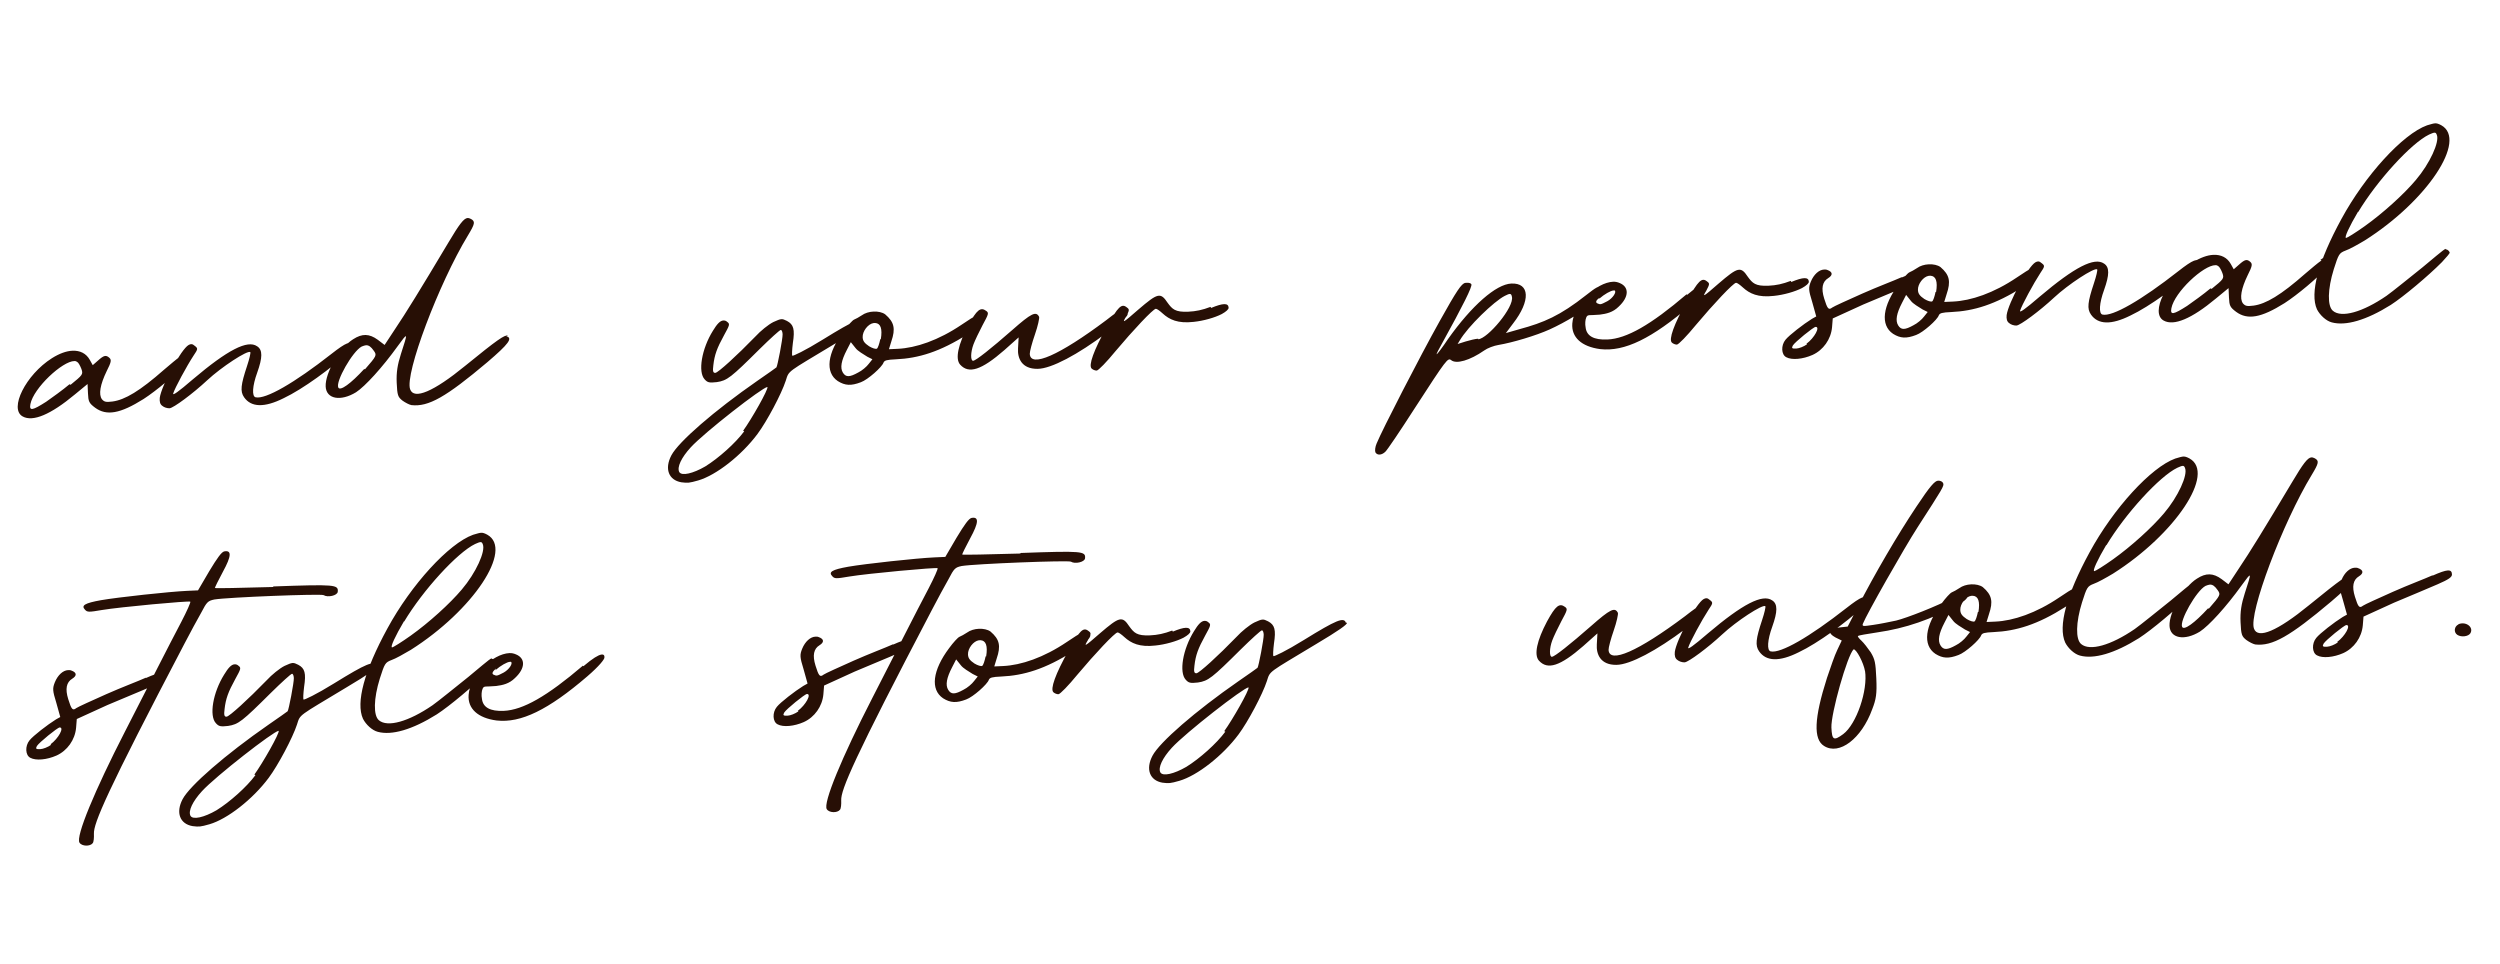
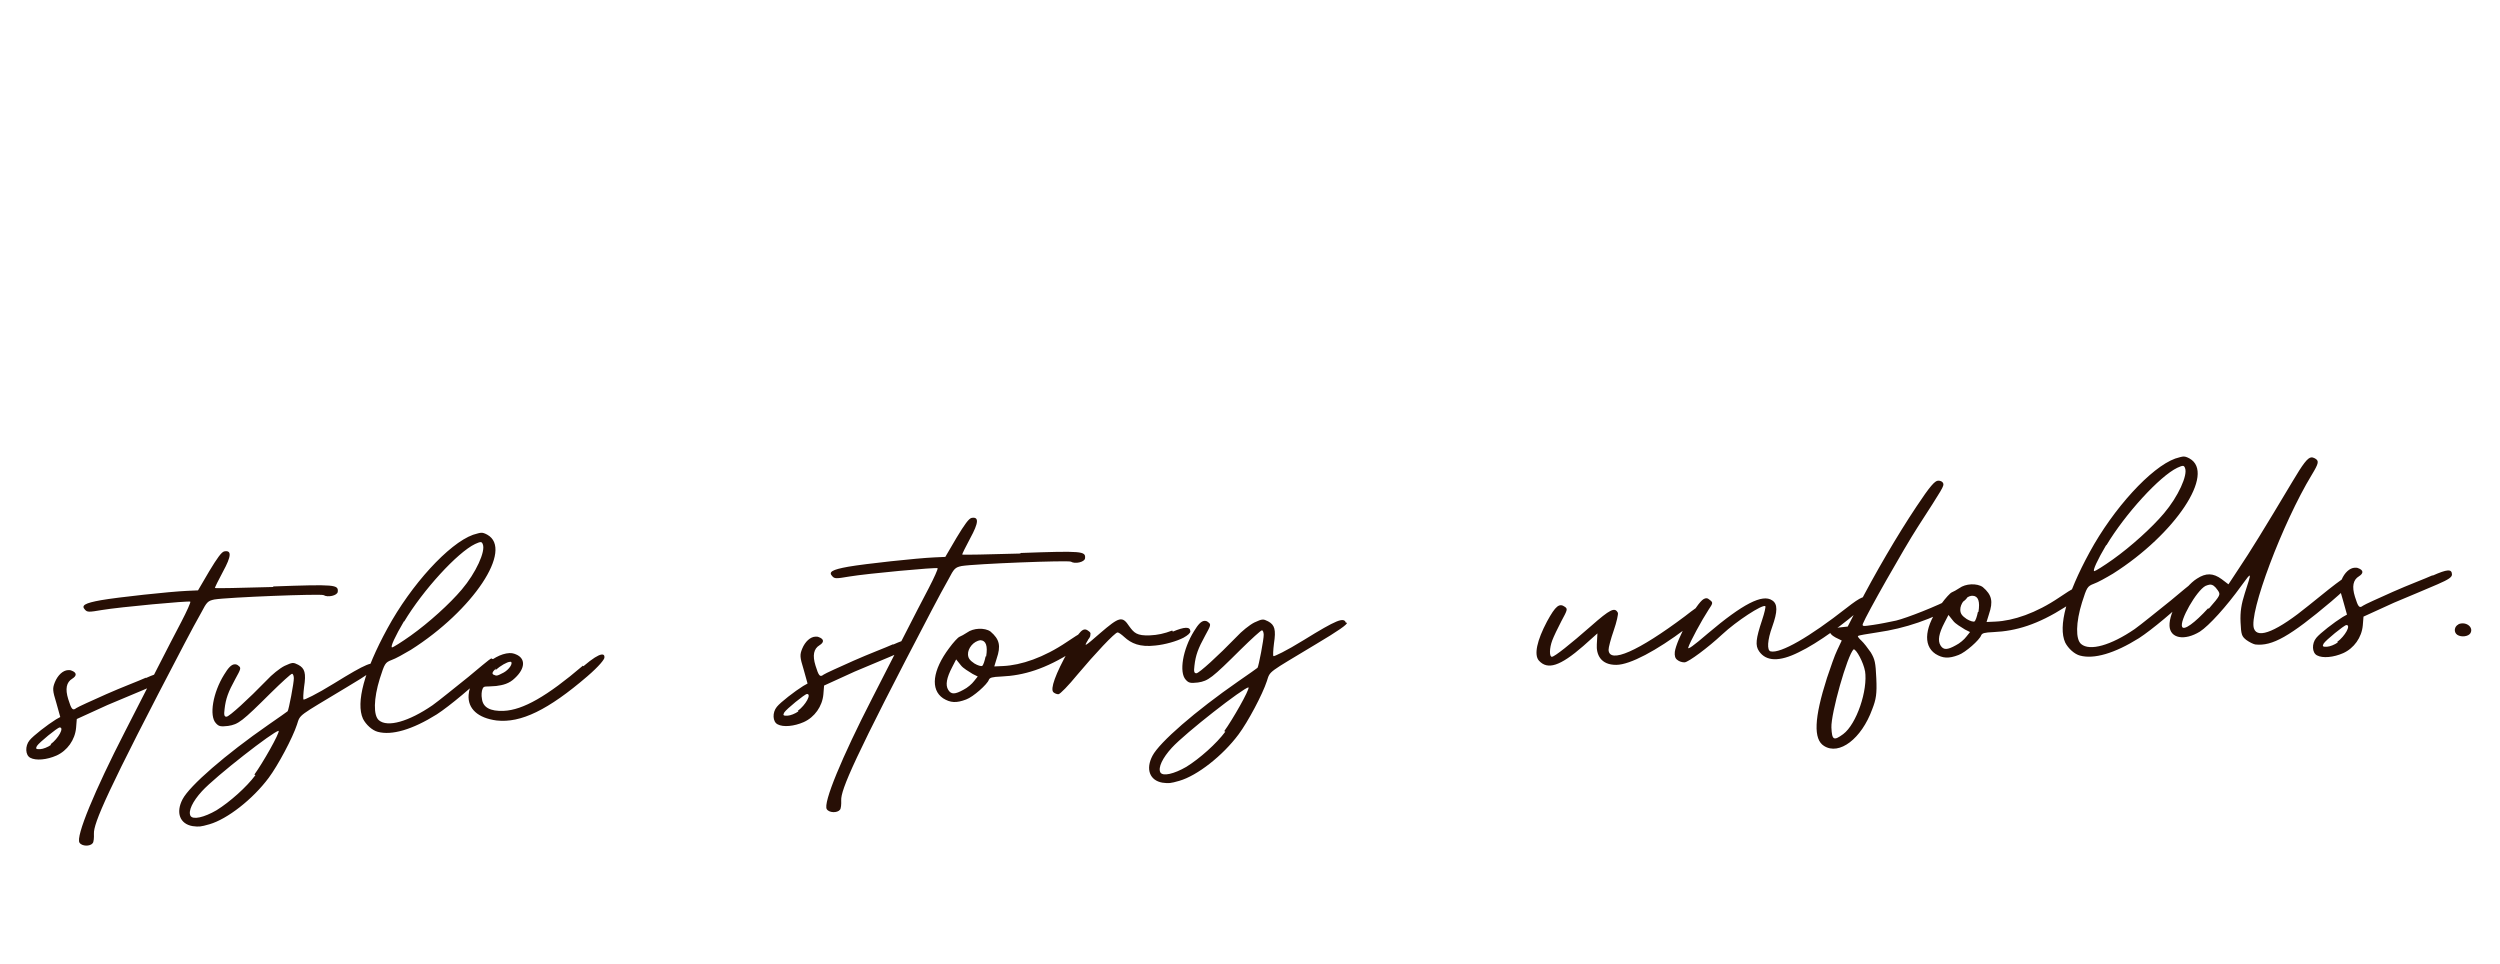
<svg xmlns="http://www.w3.org/2000/svg" fill="none" viewBox="0 0 594 229" height="229" width="594">
-   <path fill="#270F05" d="M42.892 84.656L42.626 84.537C45.018 82.739 45.673 82.839 45.737 84.268C45.749 84.528 45.258 85.2 44.39 86.15C41.909 88.864 37.142 92.851 34.107 94.809C28.538 98.311 25.309 98.846 22.618 96.885C21.137 95.78 20.99 95.396 20.903 93.448L20.804 91.24L17.792 93.718C12.021 98.531 7.805 100.281 5.404 98.957C2.07 97.154 6.131 89.035 12.331 85.113C14.103 83.993 15.768 83.398 17.197 83.334C19.015 83.252 20.478 83.968 21.327 85.491L22.035 86.761L23.287 85.664C24.663 84.431 25.177 84.278 25.991 85.022C26.534 85.518 26.427 86.044 25.351 88.174C23.803 91.366 23.388 93.727 24.219 94.861C24.768 95.487 25.163 95.6 26.716 95.4C29.691 95.007 33.24 92.896 38.999 87.823C40.629 86.449 41.882 85.352 42.892 84.656ZM16.512 91.302L16.778 91.421C19.666 89.079 19.79 88.943 19.342 87.662C19.048 86.895 18.623 86.133 18.358 86.015C18.222 85.891 17.956 85.772 17.697 85.784C14.834 85.782 7.964 92.206 7.224 96.013C6.91 97.719 7.683 97.554 10.973 95.454C12.361 94.481 14.882 92.677 16.512 91.302ZM83.99 82.034L84.356 81.497C84.503 81.881 83.765 82.825 82.389 84.058C78.892 87.338 71.964 92.463 67.376 94.62C62.794 96.907 59.666 96.787 57.996 94.389C57.023 93.002 57.213 91.432 58.704 86.94C59.278 85.223 59.603 83.777 59.468 83.653C58.795 83.162 52.6 87.214 49.227 90.358C45.855 93.502 41.195 96.964 40.286 97.004C39.766 97.028 38.975 96.803 38.568 96.431C38.032 96.064 37.873 95.421 37.962 94.506C38.353 91.626 43.04 82.957 44.818 81.967C45.325 81.684 45.715 81.666 46.258 82.162C47.066 82.777 47.072 82.907 45.973 84.518C44.389 86.931 41.505 92.265 41.168 93.451C40.937 94.112 42.325 93.139 45.833 90.119C54.108 83.112 58.814 80.689 61.098 82.279C62.437 83.13 62.389 84.954 61.117 88.524C59.958 91.699 59.809 94.178 60.73 94.397C63.096 94.942 69.947 90.992 78.746 84.091C82.267 81.331 83.418 80.889 83.99 82.034ZM120.692 79.74L120.308 79.887C121.889 80.337 120.909 81.682 115.77 86.076C105.989 94.322 101.802 96.722 97.747 96.253C97.222 96.146 96.29 95.668 95.617 95.177C94.537 94.315 94.39 93.931 94.256 90.944C94.146 88.476 94.454 86.641 95.253 84.132C96.968 78.85 96.968 78.85 94.516 82.213C90.841 87.323 86.747 91.801 84.597 93.198C80.924 95.445 77.513 94.817 77.379 91.83C77.234 88.583 80.738 82.57 83.903 80.607C86.053 79.209 87.747 79.263 89.765 80.734L91.382 81.963L93.94 78.075C96.381 74.452 99.778 68.965 106.557 57.6C109.098 53.322 110.203 51.841 111.112 51.8C111.372 51.789 111.637 51.907 111.903 52.025C112.971 52.628 112.864 53.153 111.168 55.962C104.26 67.333 96.117 88.909 97.449 92.493C98.344 95.055 103.068 93.022 110.475 86.964C118.259 80.63 119.901 79.515 120.692 79.74ZM86.561 87.645L86.697 87.769C89.544 84.518 89.538 84.388 88.842 83.378C88.147 82.369 87.61 82.002 86.96 82.031C86.701 82.043 86.317 82.19 85.933 82.338C83.772 83.475 79.67 90.686 80.383 92.086C80.814 92.977 83.336 91.173 86.561 87.645ZM205.47 76.594L205.73 76.582C205.877 76.966 203.733 78.493 198.282 81.73C186.879 88.618 187.499 87.939 186.701 90.447C185.672 93.617 182.19 100.149 179.981 103.111C176.176 108.226 170.14 112.921 165.901 114.152C163.716 114.77 163.456 114.782 161.886 114.592C158.87 114.076 157.839 111.39 159.517 108.191C161.196 104.993 169.713 97.585 179.936 90.49C182.334 88.821 184.353 87.429 184.478 87.294C184.726 87.022 185.993 80.459 185.947 79.42C185.923 78.9 185.77 78.387 185.511 78.398C185.251 78.41 183 80.463 180.508 82.917C173.656 89.73 172.776 90.42 170.32 90.79C168.507 91.002 168.112 90.889 167.428 90.139C165.788 88.391 166.712 82.884 169.383 78.6C170.353 76.995 171.097 76.181 171.876 76.146C172.266 76.129 172.531 76.247 172.803 76.495C173.475 76.986 173.357 77.251 172.033 79.653C170.349 82.721 169.769 84.309 169.49 86.794C169.294 88.234 169.442 88.618 169.961 88.594C170.611 88.565 175.111 84.46 179.465 79.971C180.705 78.614 182.589 77.098 183.735 76.526C185.648 75.66 185.778 75.654 186.976 76.251C188.575 77.09 188.887 78.247 188.383 81.523C188.193 83.093 188.122 84.398 188.257 84.522C188.393 84.646 191.198 83.349 195.503 80.684C203.227 75.913 205.016 75.183 205.47 76.594ZM176.829 102.471L176.563 102.353C178.525 99.662 182.626 92.452 182.343 91.944C181.175 91.996 167.343 102.766 164.117 106.294C161.884 108.736 160.814 110.996 161.386 112.142C161.952 113.157 164.656 112.516 167.573 110.823C170.739 108.86 174.743 105.297 176.829 102.471ZM233.755 74.937L233.896 75.191C234.445 75.817 233.464 77.162 229.921 79.403C223.342 83.601 218.205 85.132 212.881 85.371C210.673 85.47 210.159 85.623 209.923 86.154C209.58 87.21 206.201 90.225 204.536 90.82C202.233 91.704 200.799 91.638 199.058 90.544C195.973 88.471 196.548 83.89 200.477 78.639C201.458 77.294 202.574 76.073 202.958 75.925C203.342 75.778 204.104 75.354 204.736 74.935C205.492 74.38 206.519 74.074 207.558 74.028C208.597 73.981 209.648 74.194 210.32 74.685C212.485 76.54 212.815 78.087 211.78 81.126L211.212 82.973L213.29 82.88C217.575 82.688 222.96 80.885 228.517 77.123C231.801 74.894 233.071 74.186 233.755 74.937ZM206.422 86.441L207.285 85.361L206.087 84.764C205.149 84.156 203.815 83.435 203.261 82.679L202.158 81.297L201.2 83.161C199.882 85.693 199.568 87.399 200.27 88.538C200.972 89.678 201.881 89.637 203.912 88.505C204.804 88.075 205.932 87.114 206.422 86.441ZM209.153 80.593L209.283 80.587C209.692 78.096 209.244 76.815 207.94 76.743C207.81 76.749 207.68 76.755 207.55 76.761C206.257 76.949 204.904 78.701 204.968 80.13C205.009 81.039 205.422 81.541 206.496 82.273C207.298 82.758 208.089 82.983 208.343 82.841C208.597 82.7 208.94 81.644 209.153 80.593ZM267.899 73.798L267.775 73.933C268.335 74.819 267.844 75.492 262.931 79.095C256.133 84.215 249.779 87.622 246.526 87.638C242.754 87.677 241.729 85.12 241.884 82.771L242.027 80.162L238.649 83.176C233.138 87.977 230.186 88.89 228.133 86.64C226.901 85.264 227.658 81.846 230.058 77.314C232.103 73.579 232.983 72.889 234.328 73.87C235.001 74.36 234.883 74.626 233.441 77.293C232.601 78.892 231.649 80.887 231.301 81.813C230.603 83.666 230.566 85.75 231.215 85.721C231.865 85.692 235.509 82.796 240.517 78.407C245.024 74.432 246.17 73.86 246.883 75.26C247.024 75.513 246.592 77.485 245.9 79.468C245.208 81.451 244.652 83.558 244.675 84.077C244.827 87.454 251.717 84.412 262.797 76.108C263.801 75.283 264.811 74.587 265.567 74.032C266.447 73.342 267.474 73.036 267.899 73.798ZM287.618 72.915L287.759 73.169C290.57 72.002 291.868 71.944 291.921 73.112C291.938 73.502 291.312 74.05 290.296 74.617C288.643 75.471 285.945 76.243 283.613 76.477C279.858 76.906 277.864 75.954 276.236 74.466C275.557 73.845 274.884 73.355 274.625 73.367C273.975 73.395 269.256 78.422 265.055 83.425C262.958 85.991 260.967 88.032 260.578 88.05C260.188 88.067 259.657 87.831 259.386 87.582C258.571 86.838 259.843 83.268 262.975 77.662C265.623 72.859 266.497 72.039 267.713 73.025C268.385 73.516 268.391 73.646 267.552 75.245C266.583 76.85 266.712 76.844 270.469 73.553C275.105 69.571 275.749 69.412 277.424 71.94C278.532 73.452 279.217 74.202 282.334 74.062C284.152 73.981 285.699 73.651 287.618 72.915ZM380.594 68.1L380.345 68.371C380.747 68.614 381.154 68.986 381.165 69.246C381.183 69.635 380.563 70.314 379.434 71.275C376.428 73.882 371.993 76.553 368.167 78.286C364.978 79.73 359.328 81.415 356.099 81.95C354.936 82.132 353.4 82.721 352.644 83.276C349.237 85.641 346.025 86.565 344.81 85.579C344.001 84.964 343.753 85.236 336.207 96.895C332.68 102.388 329.507 107.085 329.129 107.362C328.254 108.182 327.215 108.228 326.791 107.467C326.644 107.083 326.733 106.168 327.087 105.371C328.376 102.19 337.355 84.741 342.053 76.333C346.149 68.992 347.248 67.381 348.151 67.211C348.281 67.205 348.411 67.199 348.541 67.193C349.06 67.17 349.456 67.282 349.597 67.536C349.88 68.044 347.61 72.57 342.676 81.51C341.83 82.979 341.233 84.177 341.363 84.171C341.493 84.166 342.722 82.549 344.063 80.537C349.694 72.607 355.453 67.534 359.089 67.371C363.505 67.174 363.697 71.459 359.514 76.852L357.795 79.141L361.007 78.217C366.792 76.656 370.625 75.053 376.909 70.087C379.171 68.294 379.933 67.87 380.594 68.1ZM351.218 80.477L351.224 80.607C353.431 80.508 359.859 72.933 359.229 70.488C359.058 69.585 358.675 69.732 357.529 70.304C354.984 71.589 348.746 77.594 346.814 80.934L346.329 81.737L348.254 81.13C349.281 80.824 350.568 80.506 351.218 80.477ZM400.725 69.931L400.86 70.055C405.373 66.21 405.939 67.225 405.844 68.01C405.861 68.4 404.632 70.016 401.75 72.488C392.477 80.451 385.982 83.605 380.227 82.951C375.776 82.37 373.334 80.137 373.578 76.873C373.894 72.304 379.257 67.119 383.283 66.939C383.803 66.915 384.328 67.022 384.859 67.258C387.114 68.198 387.088 70.542 384.59 72.866C383.219 74.229 381.673 74.558 380.12 74.758C377.528 75.004 377.251 74.626 376.897 75.423C376.66 75.954 376.577 76.999 376.742 77.772C376.964 79.844 378.699 80.808 381.946 80.662C386.491 80.459 392.202 77.21 400.725 69.931ZM379.951 70.992L380.064 70.596C379.19 71.416 379.077 71.812 379.478 72.054C380.275 72.409 380.275 72.409 381.929 71.554C383.198 70.846 384.173 69.371 383.636 69.005C383.636 69.005 383.506 69.011 383.376 69.016C382.727 69.046 381.204 69.895 379.951 70.992ZM425.477 66.741L425.619 66.995C428.43 65.828 429.728 65.769 429.781 66.938C429.798 67.328 429.172 67.876 428.156 68.442C426.503 69.297 423.805 70.069 421.473 70.303C417.718 70.732 415.724 69.78 414.095 68.291C413.417 67.671 412.744 67.181 412.485 67.192C411.835 67.222 407.115 72.248 402.915 77.251C400.818 79.817 398.827 81.858 398.437 81.876C398.048 81.893 397.517 81.656 397.245 81.408C396.431 80.664 397.703 77.094 400.835 71.488C403.483 66.685 404.357 65.865 405.572 66.851C406.245 67.342 406.251 67.472 405.412 69.071C404.442 70.676 404.572 70.67 408.329 67.379C412.965 63.397 413.609 63.238 415.284 65.766C416.392 67.278 417.077 68.028 420.193 67.888C422.012 67.807 423.558 67.477 425.477 66.741ZM451.938 65.816L451.814 65.951C455.386 64.36 456.425 64.314 456.483 65.612C456.512 66.262 455.756 66.816 453.076 67.977C451.163 68.844 446.817 70.6 442.731 72.344L435.462 75.663L435.295 77.752C435.034 80.627 433.196 83.182 430.645 84.337C428.348 85.351 425.757 85.597 424.423 84.876C423.225 84.279 423.126 82.071 424.237 80.72C425.099 79.641 428.495 77.016 430.521 75.754L431.537 75.188L430.606 71.846C429.693 68.894 429.67 68.375 430.255 66.917C430.959 65.194 432.211 64.097 433.38 64.044C433.64 64.033 433.899 64.021 434.165 64.139C435.487 64.601 435.522 65.38 434.382 66.082C432.988 66.925 432.669 68.501 433.429 70.939C434.188 73.377 434.466 73.755 435.346 73.066C435.724 72.788 438.912 71.344 442.485 69.753C446.057 68.161 450.025 66.682 451.938 65.816ZM429.36 81.792L429.224 81.668C431.114 80.282 432.556 77.615 431.387 77.667C430.868 77.69 426.474 81.271 425.989 82.073C425.629 82.74 425.764 82.864 426.803 82.817C427.453 82.788 428.604 82.346 429.36 81.792ZM484.49 63.707L484.631 63.961C485.18 64.587 484.199 65.933 480.656 68.173C474.077 72.372 468.94 73.903 463.616 74.142C461.408 74.241 460.894 74.394 460.658 74.925C460.315 75.981 456.936 78.995 455.271 79.591C452.968 80.474 451.534 80.409 449.793 79.315C446.708 77.241 447.283 72.661 451.212 67.41C452.193 66.065 453.309 64.844 453.693 64.696C454.077 64.549 454.839 64.124 455.471 63.706C456.227 63.151 457.254 62.845 458.293 62.798C459.332 62.752 460.383 62.965 461.055 63.456C463.22 65.311 463.55 66.857 462.515 69.897L461.947 71.744L464.025 71.651C468.31 71.459 473.695 69.656 479.252 65.894C482.536 63.665 483.806 62.957 484.49 63.707ZM457.157 75.212L458.02 74.132L456.822 73.535C455.884 72.926 454.55 72.205 453.996 71.449L452.893 70.067L451.935 71.932C450.617 74.464 450.303 76.169 451.005 77.309C451.707 78.449 452.616 78.408 454.647 77.276C455.539 76.846 456.667 75.884 457.157 75.212ZM459.888 69.364L460.018 69.358C460.427 66.867 459.979 65.586 458.675 65.514C458.545 65.52 458.415 65.526 458.285 65.532C456.992 65.72 455.639 67.472 455.703 68.9C455.744 69.81 456.157 70.312 457.231 71.044C458.033 71.529 458.824 71.754 459.078 71.612C459.332 71.471 459.675 70.414 459.888 69.364ZM522.808 62.382L523.174 61.845C523.321 62.228 522.583 63.172 521.207 64.405C517.71 67.685 510.782 72.81 506.194 74.968C501.612 77.255 498.483 77.135 496.814 74.737C495.841 73.349 496.031 71.779 497.522 67.288C498.096 65.57 498.421 64.124 498.286 64C497.613 63.51 491.418 67.561 488.045 70.705C484.673 73.849 480.013 77.311 479.104 77.352C478.584 77.375 477.793 77.15 477.386 76.778C476.849 76.412 476.69 75.768 476.78 74.853C477.171 71.973 481.858 63.305 483.635 62.314C484.143 62.031 484.533 62.014 485.076 62.51C485.884 63.124 485.89 63.254 484.791 64.865C483.207 67.278 480.323 72.613 479.986 73.799C479.755 74.46 481.143 73.487 484.651 70.467C492.926 63.46 497.632 61.037 499.916 62.626C501.255 63.477 501.207 65.301 499.935 68.871C498.776 72.046 498.627 74.526 499.548 74.745C501.914 75.289 508.764 71.339 517.564 64.438C521.085 61.678 522.236 61.236 522.808 62.382ZM551.591 61.873L551.325 61.755C553.717 59.956 554.372 60.057 554.436 61.486C554.448 61.745 553.957 62.418 553.089 63.368C550.608 66.082 545.841 70.069 542.806 72.027C537.237 75.529 534.008 76.064 531.317 74.103C529.836 72.998 529.689 72.614 529.602 70.666L529.503 68.458L526.491 70.936C520.72 75.749 516.504 77.499 514.103 76.175C510.769 74.372 514.83 66.252 521.03 62.331C522.802 61.211 524.467 60.616 525.896 60.552C527.714 60.47 529.177 61.185 530.026 62.709L530.734 63.979L531.986 62.882C533.362 61.649 533.876 61.496 534.69 62.24C535.233 62.736 535.126 63.261 534.05 65.392C532.502 68.584 532.087 70.945 532.918 72.079C533.467 72.705 533.862 72.817 535.415 72.618C538.39 72.224 541.94 70.114 547.698 65.041C549.328 63.666 550.581 62.569 551.591 61.873ZM525.212 68.52L525.477 68.638C528.365 66.297 528.489 66.161 528.041 64.88C527.747 64.112 527.322 63.351 527.057 63.232C526.921 63.108 526.656 62.99 526.396 63.002C523.533 63 516.663 69.424 515.923 73.231C515.609 74.936 516.382 74.772 519.672 72.672C521.06 71.699 523.581 69.895 525.212 68.52ZM581.101 59.12L581.107 59.25C581.497 59.233 581.904 59.605 582.051 59.989C582.063 60.248 581.318 61.063 580.202 62.284C576.965 65.552 571.07 70.501 568.035 72.458C562.212 76.103 557.33 77.492 554.036 76.599C552.72 76.267 551.228 74.903 550.514 73.503C548.781 69.677 550.787 62.17 556.319 52.032C561.97 41.629 570.901 31.859 576.664 29.779C577.692 29.473 578.205 29.32 578.595 29.303C578.984 29.285 579.38 29.398 580.047 29.758C586.319 33.251 576.688 47.736 561.883 57.118C560.235 58.103 558.204 59.235 557.306 59.535C555.771 60.125 555.653 60.39 554.511 63.955C553.032 68.706 552.953 72.743 554.304 73.854C556.333 75.585 561.346 74.189 567.027 70.291C568.415 69.318 572.809 65.738 575.573 63.532C577.457 62.016 580.712 59.138 581.101 59.12ZM560.281 50.423L560.276 50.293C558.219 53.769 556.913 56.56 557.432 56.537C557.692 56.525 559.717 55.263 561.861 53.736C566.149 50.681 571.152 46.163 573.993 42.782C577.331 38.859 579.702 33.678 578.977 32.018C578.829 31.634 578.694 31.51 578.434 31.522C578.174 31.534 577.79 31.681 577.153 31.97C572.948 33.98 564.761 42.935 560.281 50.423Z" />
-   <path fill="#270F05" d="M34.721 160.993L34.597 161.129C38.17 159.537 39.209 159.491 39.267 160.79C39.296 161.439 38.54 161.993 35.859 163.154C33.946 164.021 29.6 165.777 25.514 167.522L18.245 170.84L18.079 172.93C17.817 175.804 15.979 178.359 13.429 179.514C11.132 180.528 8.54 180.774 7.206 180.053C6.009 179.456 5.91 177.248 7.02 175.897C7.883 174.818 11.279 172.193 13.305 170.931L14.32 170.365L13.39 167.024C12.477 164.071 12.454 163.552 13.039 162.094C13.742 160.371 14.995 159.274 16.163 159.222C16.423 159.21 16.683 159.198 16.948 159.317C18.27 159.778 18.305 160.557 17.166 161.259C15.772 162.102 15.452 163.678 16.212 166.116C16.972 168.555 17.249 168.933 18.129 168.243C18.507 167.966 21.696 166.521 25.268 164.93C28.84 163.339 32.808 161.86 34.721 160.993ZM12.143 176.969L12.008 176.845C13.898 175.459 15.34 172.792 14.171 172.844C13.651 172.868 9.257 176.448 8.773 177.25C8.412 177.917 8.548 178.041 9.587 177.995C10.236 177.966 11.387 177.524 12.143 176.969ZM64.972 139.468L64.837 139.344C79.648 138.811 80.433 138.906 80.249 140.606C80.159 141.521 77.839 142.015 76.901 141.406C76.364 141.04 54.021 141.911 50.921 142.44C49.374 142.769 49.126 143.041 47.808 145.572C46.963 147.041 45.16 150.375 43.842 152.907C25.26 188.354 22.203 195.648 22.314 198.115C22.354 199.025 22.271 200.069 22.023 200.341C21.408 201.149 19.454 201.106 18.894 200.221C17.921 198.833 22.503 187.827 29.685 173.841C32.315 168.648 35.909 161.721 37.581 158.393C39.254 155.064 41.772 150.267 43.09 147.735C44.408 145.204 45.354 143.079 45.218 142.955C44.947 142.707 28.489 144.225 24.226 144.937C21.127 145.466 20.737 145.483 20.189 144.857C19.233 143.859 20.119 143.299 23.992 142.605C27.994 141.905 40.297 140.573 44.453 140.387L47.05 140.271L49.71 135.727C51.648 132.517 52.629 131.172 53.272 131.013C55.079 130.672 55.013 132.106 52.968 135.842C51.886 137.842 51.053 139.571 51.059 139.701C51.065 139.831 57.304 139.681 64.972 139.468ZM89.338 158.287L89.598 158.275C89.745 158.659 87.601 160.186 82.151 163.424C70.748 170.311 71.368 169.632 70.569 172.14C69.54 175.31 66.059 181.842 63.849 184.804C60.044 189.919 54.008 194.614 49.769 195.845C47.584 196.463 47.325 196.475 45.755 196.285C42.739 195.769 41.707 193.083 43.386 189.884C45.064 186.686 53.581 179.278 63.804 172.183C66.202 170.514 68.222 169.122 68.346 168.987C68.594 168.715 69.862 162.152 69.815 161.113C69.792 160.594 69.639 160.08 69.379 160.092C69.119 160.103 66.869 162.156 64.376 164.61C57.524 171.423 56.644 172.113 54.188 172.484C52.376 172.695 51.98 172.583 51.296 171.832C49.656 170.084 50.581 164.577 53.252 160.293C54.221 158.688 54.965 157.874 55.745 157.839C56.134 157.822 56.4 157.94 56.671 158.188C57.344 158.679 57.225 158.944 55.901 161.346C54.217 164.414 53.638 166.002 53.358 168.487C53.163 169.927 53.31 170.311 53.83 170.288C54.479 170.258 58.98 166.153 63.333 161.664C64.574 160.307 66.458 158.791 67.603 158.219C69.516 157.353 69.646 157.347 70.844 157.944C72.444 158.783 72.755 159.94 72.252 163.216C72.062 164.786 71.99 166.091 72.126 166.215C72.261 166.339 75.066 165.042 79.371 162.377C87.096 157.606 88.885 156.876 89.338 158.287ZM60.697 184.164L60.432 184.046C62.393 181.355 66.495 174.145 66.212 173.637C65.043 173.689 51.211 184.459 47.986 187.987C45.753 190.429 44.683 192.689 45.254 193.835C45.821 194.85 48.525 194.209 51.442 192.517C54.607 190.553 58.612 186.99 60.697 184.164ZM116.832 156.405L116.838 156.535C117.228 156.517 117.635 156.889 117.782 157.273C117.794 157.533 117.049 158.347 115.933 159.568C112.696 162.836 106.801 167.785 103.766 169.743C97.943 173.387 93.061 174.777 89.767 173.883C88.451 173.552 86.959 172.187 86.245 170.788C84.512 166.961 86.518 159.454 92.05 149.317C97.701 138.913 106.632 129.144 112.395 127.064C113.423 126.758 113.936 126.605 114.326 126.587C114.715 126.57 115.111 126.682 115.778 127.043C122.05 130.535 112.419 145.021 97.614 154.403C95.966 155.387 93.935 156.519 93.037 156.82C91.502 157.409 91.384 157.675 90.242 161.239C88.763 165.99 88.684 170.028 90.035 171.139C92.064 172.869 97.077 171.474 102.758 167.576C104.146 166.603 108.54 163.022 111.304 160.817C113.188 159.301 116.443 156.422 116.832 156.405ZM96.012 147.708L96.007 147.578C93.95 151.053 92.644 153.844 93.163 153.821C93.423 153.81 95.448 152.548 97.592 151.02C101.88 147.965 106.883 143.447 109.724 140.067C113.062 136.143 115.433 130.962 114.708 129.303C114.56 128.919 114.425 128.795 114.165 128.807C113.905 128.818 113.521 128.965 112.884 129.254C108.679 131.264 100.492 140.22 96.012 147.708ZM138.49 158.168L138.625 158.292C143.138 154.446 143.704 155.462 143.609 156.247C143.626 156.636 142.397 158.253 139.515 160.724C130.242 168.687 123.747 171.841 117.992 171.188C113.541 170.606 111.099 168.373 111.343 165.109C111.659 160.54 117.022 155.355 121.048 155.175C121.568 155.152 122.093 155.258 122.624 155.495C124.878 156.435 124.853 158.778 122.355 161.102C120.984 162.465 119.437 162.795 117.885 162.994C115.293 163.241 115.016 162.863 114.661 163.659C114.425 164.19 114.342 165.235 114.506 166.009C114.729 168.081 116.464 169.044 119.711 168.899C124.256 168.695 129.967 165.446 138.49 158.168ZM117.716 159.228L117.829 158.833C116.954 159.653 116.842 160.048 117.243 160.29C118.04 160.645 118.04 160.645 119.693 159.79C120.963 159.083 121.938 157.608 121.401 157.241C121.401 157.241 121.271 157.247 121.141 157.253C120.492 157.282 118.968 158.131 117.716 159.228ZM212.278 153.041L212.154 153.177C215.726 151.585 216.765 151.539 216.823 152.838C216.852 153.487 216.096 154.041 213.416 155.202C211.502 156.069 207.157 157.825 203.071 159.57L195.802 162.888L195.635 164.978C195.373 167.852 193.536 170.407 190.985 171.562C188.688 172.576 186.096 172.822 184.763 172.101C183.565 171.504 183.466 169.297 184.577 167.945C185.439 166.866 188.835 164.241 190.861 162.979L191.877 162.413L190.946 159.072C190.033 156.12 190.01 155.6 190.595 154.142C191.299 152.419 192.551 151.322 193.72 151.27C193.98 151.258 194.239 151.246 194.505 151.365C195.827 151.826 195.862 152.605 194.722 153.307C193.328 154.15 193.008 155.726 193.768 158.164C194.528 160.603 194.805 160.981 195.685 160.291C196.063 160.014 199.252 158.57 202.824 156.978C206.397 155.387 210.365 153.908 212.278 153.041ZM189.7 169.017L189.564 168.893C191.454 167.507 192.896 164.84 191.727 164.893C191.208 164.916 186.814 168.496 186.329 169.298C185.969 169.965 186.104 170.089 187.143 170.043C187.793 170.014 188.944 169.572 189.7 169.017ZM242.529 131.516L242.393 131.392C257.204 130.859 257.989 130.954 257.805 132.654C257.716 133.569 255.396 134.063 254.457 133.454C253.92 133.088 231.577 133.959 228.478 134.488C226.931 134.817 226.683 135.089 225.365 137.62C224.519 139.09 222.717 142.424 221.399 144.955C202.816 180.402 199.759 187.696 199.87 190.164C199.911 191.073 199.827 192.117 199.579 192.389C198.965 193.197 197.011 193.154 196.451 192.269C195.478 190.881 200.06 179.875 207.241 165.889C209.872 160.697 213.465 153.769 215.138 150.441C216.811 147.112 219.329 142.315 220.647 139.784C221.965 137.252 222.911 135.128 222.775 135.004C222.504 134.755 206.045 136.273 201.783 136.985C198.683 137.514 198.294 137.531 197.745 136.905C196.789 135.907 197.675 135.347 201.548 134.653C205.551 133.953 217.853 132.621 222.009 132.435L224.607 132.319L227.266 127.775C229.204 124.565 230.185 123.22 230.829 123.061C232.635 122.72 232.569 124.154 230.524 127.89C229.443 129.89 228.609 131.619 228.615 131.749C228.621 131.879 234.861 131.73 242.529 131.516ZM258.781 150.308L258.922 150.562C259.471 151.188 258.49 152.533 254.947 154.774C248.368 158.972 243.231 160.504 237.906 160.742C235.699 160.841 235.185 160.994 234.949 161.525C234.605 162.582 231.227 165.596 229.562 166.191C227.259 167.075 225.825 167.009 224.084 165.916C220.998 163.842 221.574 159.262 225.503 154.01C226.484 152.665 227.6 151.444 227.984 151.297C228.368 151.149 229.13 150.725 229.761 150.306C230.517 149.752 231.545 149.446 232.584 149.399C233.623 149.353 234.673 149.566 235.346 150.056C237.511 151.911 237.841 153.458 236.805 156.497L236.238 158.345L238.315 158.252C242.601 158.06 247.986 156.257 253.543 152.494C256.827 150.265 258.096 149.558 258.781 150.308ZM231.448 161.812L232.31 160.733L231.113 160.136C230.174 159.527 228.841 158.806 228.286 158.05L227.183 156.668L226.226 158.533C224.908 161.064 224.594 162.77 225.296 163.91C225.997 165.049 226.906 165.009 228.938 163.877C229.829 163.446 230.957 162.485 231.448 161.812ZM234.179 155.964L234.309 155.958C234.718 153.468 234.27 152.186 232.966 152.115C232.836 152.121 232.706 152.126 232.576 152.132C231.283 152.32 229.93 154.072 229.994 155.501C230.035 156.41 230.448 156.912 231.522 157.645C232.324 158.129 233.115 158.354 233.369 158.213C233.623 158.071 233.966 157.015 234.179 155.964ZM278.527 149.814L278.669 150.068C281.479 148.901 282.778 148.843 282.83 150.012C282.848 150.401 282.222 150.95 281.206 151.516C279.552 152.371 276.854 153.142 274.522 153.377C270.768 153.805 268.773 152.853 267.145 151.365C266.467 150.744 265.794 150.254 265.534 150.266C264.885 150.295 260.165 155.321 255.965 160.324C253.867 162.89 251.877 164.931 251.487 164.949C251.098 164.966 250.566 164.73 250.295 164.482C249.481 163.737 250.752 160.167 253.885 154.561C256.533 149.758 257.407 148.938 258.622 149.925C259.295 150.415 259.3 150.545 258.461 152.144C257.492 153.749 257.622 153.743 261.378 150.452C266.015 146.47 266.658 146.311 268.333 148.839C269.442 150.351 270.126 151.101 273.243 150.962C275.061 150.88 276.608 150.551 278.527 149.814ZM319.781 147.966L320.041 147.955C320.188 148.339 318.044 149.866 312.594 153.103C301.19 159.99 301.811 159.312 301.012 161.82C299.983 164.989 296.502 171.522 294.292 174.483C290.487 179.599 284.451 184.293 280.212 185.524C278.027 186.143 277.767 186.154 276.197 185.964C273.181 185.449 272.15 182.762 273.829 179.564C275.507 176.366 284.024 168.957 294.247 161.863C296.645 160.194 298.665 158.802 298.789 158.666C299.037 158.395 300.304 151.832 300.258 150.793C300.235 150.273 300.082 149.76 299.822 149.771C299.562 149.783 297.312 151.836 294.819 154.29C287.967 161.103 287.087 161.793 284.631 162.163C282.819 162.375 282.423 162.262 281.739 161.512C280.099 159.764 281.024 154.257 283.695 149.973C284.664 148.368 285.408 147.554 286.187 147.519C286.577 147.502 286.843 147.62 287.114 147.868C287.787 148.358 287.668 148.624 286.344 151.025C284.66 154.094 284.08 155.681 283.801 158.166C283.606 159.607 283.753 159.99 284.272 159.967C284.922 159.938 289.423 155.833 293.776 151.343C295.017 149.986 296.901 148.471 298.046 147.899C299.959 147.032 300.089 147.026 301.287 147.623C302.886 148.463 303.198 149.62 302.694 152.896C302.504 154.466 302.433 155.77 302.568 155.894C302.704 156.019 305.509 154.722 309.814 152.056C317.538 147.286 319.327 146.555 319.781 147.966ZM291.14 173.844L290.875 173.725C292.836 171.035 296.938 163.824 296.655 163.316C295.486 163.369 281.654 174.138 278.428 177.666C276.195 180.109 275.125 182.369 275.697 183.514C276.263 184.53 278.967 183.888 281.885 182.196C285.05 180.233 289.054 176.67 291.14 173.844ZM405.419 144.131L405.295 144.267C405.855 145.153 405.365 145.825 400.451 149.429C393.653 154.548 387.299 157.956 384.047 157.971C380.275 158.01 379.249 155.453 379.404 153.104L379.548 150.495L376.169 153.509C370.659 158.31 367.706 159.223 365.654 156.973C364.421 155.597 365.179 152.18 367.578 147.648C369.623 143.912 370.503 143.222 371.849 144.203C372.521 144.694 372.403 144.959 370.961 147.626C370.122 149.225 369.17 151.22 368.821 152.147C368.123 154 368.086 156.083 368.736 156.054C369.385 156.025 373.029 153.129 378.038 148.741C382.544 144.765 383.69 144.193 384.403 145.593C384.545 145.847 384.113 147.818 383.421 149.801C382.729 151.784 382.172 153.891 382.196 154.41C382.347 157.787 389.238 154.746 400.317 146.442C401.321 145.616 402.331 144.92 403.087 144.366C403.967 143.676 404.994 143.369 405.419 144.131ZM443.963 142.405L444.329 141.868C444.477 142.252 443.738 143.196 442.362 144.429C438.865 147.708 431.937 152.833 427.349 154.991C422.767 157.278 419.639 157.158 417.97 154.76C416.997 153.372 417.187 151.802 418.677 147.311C419.251 145.594 419.576 144.148 419.441 144.024C418.768 143.533 412.573 147.584 409.201 150.729C405.828 153.873 401.168 157.335 400.259 157.375C399.739 157.398 398.949 157.174 398.542 156.801C398.005 156.435 397.846 155.792 397.935 154.877C398.326 151.996 403.013 143.328 404.791 142.337C405.299 142.054 405.688 142.037 406.231 142.533C407.039 143.148 407.045 143.278 405.946 144.888C404.362 147.302 401.478 152.636 401.141 153.822C400.91 154.483 402.298 153.51 405.806 150.49C414.081 143.483 418.788 141.06 421.071 142.649C422.41 143.5 422.362 145.324 421.09 148.895C419.931 152.07 419.782 154.549 420.703 154.768C423.07 155.313 429.92 151.362 438.72 144.462C442.24 141.701 443.391 141.259 443.963 142.405ZM463.952 142.03L464.33 141.753C466.107 140.763 467.518 140.309 467.565 141.348C467.582 141.738 467.481 142.393 465.58 143.519C458.848 147.204 452.696 149.301 446.101 150.247C443.646 150.617 441.579 150.97 441.455 151.106C441.331 151.242 441.744 151.744 442.287 152.24C442.829 152.736 443.797 153.994 444.493 155.004C445.477 156.651 445.642 157.425 445.811 161.191C445.974 164.827 445.772 166.138 444.838 168.522C442.289 175.533 437.003 179.543 433.386 177.233C430.843 175.655 431.011 170.703 434.093 161.065C434.898 158.687 435.933 155.647 436.53 154.45L437.6 152.189L436.136 151.474C434.136 150.393 434.485 149.466 436.941 149.096L439.013 148.873L441.407 144.211C445.355 136.487 450.916 126.998 455.306 120.425C458.598 115.463 459.714 114.242 460.493 114.207C461.013 114.184 461.544 114.42 461.691 114.804C461.98 115.442 461.614 115.979 455.651 125.225C452.366 130.317 443.442 146.072 442.626 148.191C442.395 148.852 442.655 148.84 445.111 148.47C446.534 148.276 448.984 147.776 450.531 147.446C453.105 146.81 460.267 144.017 463.952 142.03ZM443.126 159.359L443.132 159.489C442.779 157.423 441.075 154.246 440.426 154.275C438.926 155.644 434.997 169.613 435.142 172.86C435.276 175.847 435.677 176.089 437.945 174.426C441.093 172.073 443.855 164.011 443.126 159.359ZM494.55 139.749L494.692 140.003C495.24 140.629 494.259 141.974 490.716 144.215C484.137 148.414 479.001 149.945 473.676 150.183C471.468 150.282 470.955 150.435 470.718 150.966C470.375 152.023 466.996 155.037 465.331 155.632C463.029 156.516 461.594 156.45 459.854 155.357C456.768 153.283 457.343 148.703 461.272 143.452C462.253 142.106 463.37 140.885 463.753 140.738C464.137 140.59 464.899 140.166 465.531 139.747C466.287 139.193 467.314 138.887 468.353 138.84C469.392 138.794 470.443 139.007 471.115 139.497C473.281 141.352 473.61 142.899 472.575 145.938L472.007 147.786L474.085 147.693C478.371 147.501 483.755 145.698 489.313 141.935C492.596 139.706 493.866 138.999 494.55 139.749ZM467.217 151.253L468.08 150.174L466.882 149.577C465.944 148.968 464.61 148.247 464.056 147.491L462.953 146.109L461.995 147.974C460.677 150.505 460.363 152.211 461.065 153.351C461.767 154.49 462.676 154.45 464.707 153.318C465.599 152.887 466.727 151.926 467.217 151.253ZM469.949 145.405L470.078 145.399C470.487 142.909 470.04 141.627 468.735 141.556C468.605 141.562 468.475 141.567 468.345 141.573C467.053 141.761 465.7 143.514 465.764 144.942C465.804 145.851 466.217 146.353 467.291 147.086C468.094 147.57 468.884 147.795 469.138 147.654C469.392 147.512 469.735 146.456 469.949 145.405ZM521.28 138.292L521.286 138.421C521.676 138.404 522.083 138.776 522.23 139.16C522.242 139.42 521.498 140.234 520.381 141.455C517.144 144.723 511.25 149.672 508.214 151.63C502.391 155.274 497.509 156.664 494.215 155.77C492.899 155.439 491.407 154.074 490.693 152.674C488.96 148.848 490.967 141.341 496.499 131.203C502.149 120.8 511.081 111.031 516.843 108.951C517.871 108.644 518.384 108.491 518.774 108.474C519.164 108.456 519.559 108.569 520.226 108.929C526.498 112.422 516.867 126.908 502.062 136.289C500.414 137.274 498.383 138.406 497.485 138.707C495.95 139.296 495.832 139.561 494.69 143.126C493.211 147.877 493.132 151.915 494.483 153.025C496.512 154.756 501.525 153.361 507.206 149.462C508.594 148.489 512.988 144.909 515.752 142.703C517.636 141.188 520.891 138.309 521.28 138.292ZM500.461 129.594L500.455 129.464C498.398 132.94 497.092 135.731 497.611 135.708C497.871 135.696 499.896 134.434 502.04 132.907C506.328 129.852 511.331 125.334 514.172 121.953C517.51 118.03 519.881 112.849 519.156 111.19C519.008 110.806 518.873 110.682 518.613 110.693C518.353 110.705 517.97 110.852 517.332 111.141C513.128 113.151 504.94 122.106 500.461 129.594ZM558.79 136.612L558.406 136.759C559.987 137.209 559.007 138.554 553.868 142.948C544.087 151.194 539.9 153.594 535.845 153.125C535.32 153.018 534.388 152.539 533.715 152.049C532.635 151.186 532.488 150.803 532.354 147.816C532.244 145.348 532.552 143.513 533.351 141.004C535.066 135.722 535.066 135.722 532.614 139.085C528.939 144.195 524.845 148.672 522.695 150.07C519.022 152.317 515.611 151.689 515.477 148.702C515.332 145.455 518.836 139.442 522.001 137.479C524.151 136.081 525.845 136.135 527.863 137.606L529.48 138.835L532.038 134.947C534.479 131.324 537.876 125.837 544.655 114.472C547.196 110.194 548.301 108.713 549.21 108.672C549.47 108.661 549.735 108.779 550.001 108.897C551.069 109.5 550.962 110.025 549.266 112.834C542.358 124.204 534.215 145.78 535.547 149.364C536.442 151.927 541.166 149.894 548.573 143.836C556.357 137.501 557.999 136.387 558.79 136.612ZM524.659 144.517L524.795 144.641C527.642 141.39 527.636 141.26 526.94 140.25C526.245 139.24 525.708 138.874 525.058 138.903C524.799 138.915 524.415 139.062 524.031 139.209C521.87 140.347 517.768 147.558 518.482 148.957C518.912 149.849 521.434 148.044 524.659 144.517ZM578.044 136.66L577.92 136.796C581.492 135.205 582.531 135.158 582.589 136.457C582.618 137.106 581.862 137.66 579.182 138.822C577.269 139.688 572.923 141.444 568.837 143.189L561.568 146.507L561.401 148.597C561.14 151.471 559.302 154.026 556.751 155.182C554.454 156.195 551.863 156.442 550.529 155.72C549.331 155.123 549.232 152.916 550.343 151.565C551.205 150.485 554.601 147.86 556.627 146.598L557.643 146.032L556.712 142.691C555.799 139.739 555.776 139.219 556.361 137.762C557.065 136.038 558.317 134.941 559.486 134.889C559.746 134.877 560.005 134.866 560.271 134.984C561.593 135.445 561.628 136.224 560.488 136.926C559.094 137.769 558.775 139.345 559.535 141.784C560.294 144.222 560.572 144.6 561.452 143.91C561.83 143.633 565.018 142.189 568.591 140.597C572.163 139.006 576.131 137.527 578.044 136.66ZM555.466 152.636L555.33 152.512C557.22 151.126 558.662 148.459 557.494 148.512C556.974 148.535 552.58 152.115 552.095 152.918C551.735 153.584 551.87 153.708 552.909 153.662C553.559 153.633 554.71 153.191 555.466 152.636ZM584.147 148.359L584.017 148.365C585.801 147.504 587.818 148.975 586.973 150.445C586.489 151.247 584.806 151.453 583.868 150.844C582.93 150.235 583.126 148.795 584.147 148.359Z" />
+   <path fill="#270F05" d="M34.721 160.993L34.597 161.129C38.17 159.537 39.209 159.491 39.267 160.79C39.296 161.439 38.54 161.993 35.859 163.154C33.946 164.021 29.6 165.777 25.514 167.522L18.245 170.84L18.079 172.93C17.817 175.804 15.979 178.359 13.429 179.514C11.132 180.528 8.54 180.774 7.206 180.053C6.009 179.456 5.91 177.248 7.02 175.897C7.883 174.818 11.279 172.193 13.305 170.931L14.32 170.365L13.39 167.024C12.477 164.071 12.454 163.552 13.039 162.094C13.742 160.371 14.995 159.274 16.163 159.222C16.423 159.21 16.683 159.198 16.948 159.317C18.27 159.778 18.305 160.557 17.166 161.259C15.772 162.102 15.452 163.678 16.212 166.116C16.972 168.555 17.249 168.933 18.129 168.243C18.507 167.966 21.696 166.521 25.268 164.93C28.84 163.339 32.808 161.86 34.721 160.993ZM12.143 176.969L12.008 176.845C13.898 175.459 15.34 172.792 14.171 172.844C13.651 172.868 9.257 176.448 8.773 177.25C8.412 177.917 8.548 178.041 9.587 177.995C10.236 177.966 11.387 177.524 12.143 176.969ZM64.972 139.468L64.837 139.344C79.648 138.811 80.433 138.906 80.249 140.606C80.159 141.521 77.839 142.015 76.901 141.406C76.364 141.04 54.021 141.911 50.921 142.44C49.374 142.769 49.126 143.041 47.808 145.572C46.963 147.041 45.16 150.375 43.842 152.907C25.26 188.354 22.203 195.648 22.314 198.115C22.354 199.025 22.271 200.069 22.023 200.341C21.408 201.149 19.454 201.106 18.894 200.221C17.921 198.833 22.503 187.827 29.685 173.841C32.315 168.648 35.909 161.721 37.581 158.393C39.254 155.064 41.772 150.267 43.09 147.735C44.408 145.204 45.354 143.079 45.218 142.955C44.947 142.707 28.489 144.225 24.226 144.937C21.127 145.466 20.737 145.483 20.189 144.857C19.233 143.859 20.119 143.299 23.992 142.605C27.994 141.905 40.297 140.573 44.453 140.387L47.05 140.271L49.71 135.727C51.648 132.517 52.629 131.172 53.272 131.013C55.079 130.672 55.013 132.106 52.968 135.842C51.886 137.842 51.053 139.571 51.059 139.701C51.065 139.831 57.304 139.681 64.972 139.468ZM89.338 158.287L89.598 158.275C89.745 158.659 87.601 160.186 82.151 163.424C70.748 170.311 71.368 169.632 70.569 172.14C69.54 175.31 66.059 181.842 63.849 184.804C60.044 189.919 54.008 194.614 49.769 195.845C47.584 196.463 47.325 196.475 45.755 196.285C42.739 195.769 41.707 193.083 43.386 189.884C45.064 186.686 53.581 179.278 63.804 172.183C66.202 170.514 68.222 169.122 68.346 168.987C68.594 168.715 69.862 162.152 69.815 161.113C69.792 160.594 69.639 160.08 69.379 160.092C69.119 160.103 66.869 162.156 64.376 164.61C57.524 171.423 56.644 172.113 54.188 172.484C52.376 172.695 51.98 172.583 51.296 171.832C49.656 170.084 50.581 164.577 53.252 160.293C54.221 158.688 54.965 157.874 55.745 157.839C56.134 157.822 56.4 157.94 56.671 158.188C57.344 158.679 57.225 158.944 55.901 161.346C54.217 164.414 53.638 166.002 53.358 168.487C53.163 169.927 53.31 170.311 53.83 170.288C54.479 170.258 58.98 166.153 63.333 161.664C64.574 160.307 66.458 158.791 67.603 158.219C69.516 157.353 69.646 157.347 70.844 157.944C72.444 158.783 72.755 159.94 72.252 163.216C72.062 164.786 71.99 166.091 72.126 166.215C72.261 166.339 75.066 165.042 79.371 162.377C87.096 157.606 88.885 156.876 89.338 158.287ZM60.697 184.164L60.432 184.046C62.393 181.355 66.495 174.145 66.212 173.637C65.043 173.689 51.211 184.459 47.986 187.987C45.753 190.429 44.683 192.689 45.254 193.835C45.821 194.85 48.525 194.209 51.442 192.517C54.607 190.553 58.612 186.99 60.697 184.164ZM116.832 156.405L116.838 156.535C117.228 156.517 117.635 156.889 117.782 157.273C117.794 157.533 117.049 158.347 115.933 159.568C112.696 162.836 106.801 167.785 103.766 169.743C97.943 173.387 93.061 174.777 89.767 173.883C88.451 173.552 86.959 172.187 86.245 170.788C84.512 166.961 86.518 159.454 92.05 149.317C97.701 138.913 106.632 129.144 112.395 127.064C113.423 126.758 113.936 126.605 114.326 126.587C114.715 126.57 115.111 126.682 115.778 127.043C122.05 130.535 112.419 145.021 97.614 154.403C95.966 155.387 93.935 156.519 93.037 156.82C91.502 157.409 91.384 157.675 90.242 161.239C88.763 165.99 88.684 170.028 90.035 171.139C92.064 172.869 97.077 171.474 102.758 167.576C104.146 166.603 108.54 163.022 111.304 160.817C113.188 159.301 116.443 156.422 116.832 156.405ZM96.012 147.708L96.007 147.578C93.95 151.053 92.644 153.844 93.163 153.821C93.423 153.81 95.448 152.548 97.592 151.02C101.88 147.965 106.883 143.447 109.724 140.067C113.062 136.143 115.433 130.962 114.708 129.303C114.56 128.919 114.425 128.795 114.165 128.807C113.905 128.818 113.521 128.965 112.884 129.254C108.679 131.264 100.492 140.22 96.012 147.708ZM138.49 158.168L138.625 158.292C143.138 154.446 143.704 155.462 143.609 156.247C143.626 156.636 142.397 158.253 139.515 160.724C130.242 168.687 123.747 171.841 117.992 171.188C113.541 170.606 111.099 168.373 111.343 165.109C111.659 160.54 117.022 155.355 121.048 155.175C121.568 155.152 122.093 155.258 122.624 155.495C124.878 156.435 124.853 158.778 122.355 161.102C120.984 162.465 119.437 162.795 117.885 162.994C115.293 163.241 115.016 162.863 114.661 163.659C114.425 164.19 114.342 165.235 114.506 166.009C114.729 168.081 116.464 169.044 119.711 168.899C124.256 168.695 129.967 165.446 138.49 158.168ZM117.716 159.228L117.829 158.833C116.954 159.653 116.842 160.048 117.243 160.29C118.04 160.645 118.04 160.645 119.693 159.79C120.963 159.083 121.938 157.608 121.401 157.241C121.401 157.241 121.271 157.247 121.141 157.253C120.492 157.282 118.968 158.131 117.716 159.228ZM212.278 153.041L212.154 153.177C215.726 151.585 216.765 151.539 216.823 152.838C216.852 153.487 216.096 154.041 213.416 155.202C211.502 156.069 207.157 157.825 203.071 159.57L195.802 162.888L195.635 164.978C195.373 167.852 193.536 170.407 190.985 171.562C188.688 172.576 186.096 172.822 184.763 172.101C183.565 171.504 183.466 169.297 184.577 167.945C185.439 166.866 188.835 164.241 190.861 162.979L191.877 162.413L190.946 159.072C190.033 156.12 190.01 155.6 190.595 154.142C191.299 152.419 192.551 151.322 193.72 151.27C193.98 151.258 194.239 151.246 194.505 151.365C195.827 151.826 195.862 152.605 194.722 153.307C193.328 154.15 193.008 155.726 193.768 158.164C194.528 160.603 194.805 160.981 195.685 160.291C196.063 160.014 199.252 158.57 202.824 156.978C206.397 155.387 210.365 153.908 212.278 153.041ZM189.7 169.017L189.564 168.893C191.454 167.507 192.896 164.84 191.727 164.893C191.208 164.916 186.814 168.496 186.329 169.298C185.969 169.965 186.104 170.089 187.143 170.043C187.793 170.014 188.944 169.572 189.7 169.017ZM242.529 131.516L242.393 131.392C257.204 130.859 257.989 130.954 257.805 132.654C257.716 133.569 255.396 134.063 254.457 133.454C253.92 133.088 231.577 133.959 228.478 134.488C226.931 134.817 226.683 135.089 225.365 137.62C224.519 139.09 222.717 142.424 221.399 144.955C202.816 180.402 199.759 187.696 199.87 190.164C199.911 191.073 199.827 192.117 199.579 192.389C198.965 193.197 197.011 193.154 196.451 192.269C195.478 190.881 200.06 179.875 207.241 165.889C209.872 160.697 213.465 153.769 215.138 150.441C216.811 147.112 219.329 142.315 220.647 139.784C221.965 137.252 222.911 135.128 222.775 135.004C222.504 134.755 206.045 136.273 201.783 136.985C198.683 137.514 198.294 137.531 197.745 136.905C196.789 135.907 197.675 135.347 201.548 134.653C205.551 133.953 217.853 132.621 222.009 132.435L224.607 132.319L227.266 127.775C229.204 124.565 230.185 123.22 230.829 123.061C232.635 122.72 232.569 124.154 230.524 127.89C229.443 129.89 228.609 131.619 228.615 131.749C228.621 131.879 234.861 131.73 242.529 131.516ZM258.781 150.308L258.922 150.562C259.471 151.188 258.49 152.533 254.947 154.774C248.368 158.972 243.231 160.504 237.906 160.742C235.699 160.841 235.185 160.994 234.949 161.525C234.605 162.582 231.227 165.596 229.562 166.191C227.259 167.075 225.825 167.009 224.084 165.916C220.998 163.842 221.574 159.262 225.503 154.01C226.484 152.665 227.6 151.444 227.984 151.297C228.368 151.149 229.13 150.725 229.761 150.306C230.517 149.752 231.545 149.446 232.584 149.399C233.623 149.353 234.673 149.566 235.346 150.056C237.511 151.911 237.841 153.458 236.805 156.497L236.238 158.345L238.315 158.252C242.601 158.06 247.986 156.257 253.543 152.494C256.827 150.265 258.096 149.558 258.781 150.308ZM231.448 161.812L232.31 160.733L231.113 160.136C230.174 159.527 228.841 158.806 228.286 158.05L227.183 156.668L226.226 158.533C224.908 161.064 224.594 162.77 225.296 163.91C225.997 165.049 226.906 165.009 228.938 163.877C229.829 163.446 230.957 162.485 231.448 161.812ZM234.179 155.964L234.309 155.958C234.718 153.468 234.27 152.186 232.966 152.115C231.283 152.32 229.93 154.072 229.994 155.501C230.035 156.41 230.448 156.912 231.522 157.645C232.324 158.129 233.115 158.354 233.369 158.213C233.623 158.071 233.966 157.015 234.179 155.964ZM278.527 149.814L278.669 150.068C281.479 148.901 282.778 148.843 282.83 150.012C282.848 150.401 282.222 150.95 281.206 151.516C279.552 152.371 276.854 153.142 274.522 153.377C270.768 153.805 268.773 152.853 267.145 151.365C266.467 150.744 265.794 150.254 265.534 150.266C264.885 150.295 260.165 155.321 255.965 160.324C253.867 162.89 251.877 164.931 251.487 164.949C251.098 164.966 250.566 164.73 250.295 164.482C249.481 163.737 250.752 160.167 253.885 154.561C256.533 149.758 257.407 148.938 258.622 149.925C259.295 150.415 259.3 150.545 258.461 152.144C257.492 153.749 257.622 153.743 261.378 150.452C266.015 146.47 266.658 146.311 268.333 148.839C269.442 150.351 270.126 151.101 273.243 150.962C275.061 150.88 276.608 150.551 278.527 149.814ZM319.781 147.966L320.041 147.955C320.188 148.339 318.044 149.866 312.594 153.103C301.19 159.99 301.811 159.312 301.012 161.82C299.983 164.989 296.502 171.522 294.292 174.483C290.487 179.599 284.451 184.293 280.212 185.524C278.027 186.143 277.767 186.154 276.197 185.964C273.181 185.449 272.15 182.762 273.829 179.564C275.507 176.366 284.024 168.957 294.247 161.863C296.645 160.194 298.665 158.802 298.789 158.666C299.037 158.395 300.304 151.832 300.258 150.793C300.235 150.273 300.082 149.76 299.822 149.771C299.562 149.783 297.312 151.836 294.819 154.29C287.967 161.103 287.087 161.793 284.631 162.163C282.819 162.375 282.423 162.262 281.739 161.512C280.099 159.764 281.024 154.257 283.695 149.973C284.664 148.368 285.408 147.554 286.187 147.519C286.577 147.502 286.843 147.62 287.114 147.868C287.787 148.358 287.668 148.624 286.344 151.025C284.66 154.094 284.08 155.681 283.801 158.166C283.606 159.607 283.753 159.99 284.272 159.967C284.922 159.938 289.423 155.833 293.776 151.343C295.017 149.986 296.901 148.471 298.046 147.899C299.959 147.032 300.089 147.026 301.287 147.623C302.886 148.463 303.198 149.62 302.694 152.896C302.504 154.466 302.433 155.77 302.568 155.894C302.704 156.019 305.509 154.722 309.814 152.056C317.538 147.286 319.327 146.555 319.781 147.966ZM291.14 173.844L290.875 173.725C292.836 171.035 296.938 163.824 296.655 163.316C295.486 163.369 281.654 174.138 278.428 177.666C276.195 180.109 275.125 182.369 275.697 183.514C276.263 184.53 278.967 183.888 281.885 182.196C285.05 180.233 289.054 176.67 291.14 173.844ZM405.419 144.131L405.295 144.267C405.855 145.153 405.365 145.825 400.451 149.429C393.653 154.548 387.299 157.956 384.047 157.971C380.275 158.01 379.249 155.453 379.404 153.104L379.548 150.495L376.169 153.509C370.659 158.31 367.706 159.223 365.654 156.973C364.421 155.597 365.179 152.18 367.578 147.648C369.623 143.912 370.503 143.222 371.849 144.203C372.521 144.694 372.403 144.959 370.961 147.626C370.122 149.225 369.17 151.22 368.821 152.147C368.123 154 368.086 156.083 368.736 156.054C369.385 156.025 373.029 153.129 378.038 148.741C382.544 144.765 383.69 144.193 384.403 145.593C384.545 145.847 384.113 147.818 383.421 149.801C382.729 151.784 382.172 153.891 382.196 154.41C382.347 157.787 389.238 154.746 400.317 146.442C401.321 145.616 402.331 144.92 403.087 144.366C403.967 143.676 404.994 143.369 405.419 144.131ZM443.963 142.405L444.329 141.868C444.477 142.252 443.738 143.196 442.362 144.429C438.865 147.708 431.937 152.833 427.349 154.991C422.767 157.278 419.639 157.158 417.97 154.76C416.997 153.372 417.187 151.802 418.677 147.311C419.251 145.594 419.576 144.148 419.441 144.024C418.768 143.533 412.573 147.584 409.201 150.729C405.828 153.873 401.168 157.335 400.259 157.375C399.739 157.398 398.949 157.174 398.542 156.801C398.005 156.435 397.846 155.792 397.935 154.877C398.326 151.996 403.013 143.328 404.791 142.337C405.299 142.054 405.688 142.037 406.231 142.533C407.039 143.148 407.045 143.278 405.946 144.888C404.362 147.302 401.478 152.636 401.141 153.822C400.91 154.483 402.298 153.51 405.806 150.49C414.081 143.483 418.788 141.06 421.071 142.649C422.41 143.5 422.362 145.324 421.09 148.895C419.931 152.07 419.782 154.549 420.703 154.768C423.07 155.313 429.92 151.362 438.72 144.462C442.24 141.701 443.391 141.259 443.963 142.405ZM463.952 142.03L464.33 141.753C466.107 140.763 467.518 140.309 467.565 141.348C467.582 141.738 467.481 142.393 465.58 143.519C458.848 147.204 452.696 149.301 446.101 150.247C443.646 150.617 441.579 150.97 441.455 151.106C441.331 151.242 441.744 151.744 442.287 152.24C442.829 152.736 443.797 153.994 444.493 155.004C445.477 156.651 445.642 157.425 445.811 161.191C445.974 164.827 445.772 166.138 444.838 168.522C442.289 175.533 437.003 179.543 433.386 177.233C430.843 175.655 431.011 170.703 434.093 161.065C434.898 158.687 435.933 155.647 436.53 154.45L437.6 152.189L436.136 151.474C434.136 150.393 434.485 149.466 436.941 149.096L439.013 148.873L441.407 144.211C445.355 136.487 450.916 126.998 455.306 120.425C458.598 115.463 459.714 114.242 460.493 114.207C461.013 114.184 461.544 114.42 461.691 114.804C461.98 115.442 461.614 115.979 455.651 125.225C452.366 130.317 443.442 146.072 442.626 148.191C442.395 148.852 442.655 148.84 445.111 148.47C446.534 148.276 448.984 147.776 450.531 147.446C453.105 146.81 460.267 144.017 463.952 142.03ZM443.126 159.359L443.132 159.489C442.779 157.423 441.075 154.246 440.426 154.275C438.926 155.644 434.997 169.613 435.142 172.86C435.276 175.847 435.677 176.089 437.945 174.426C441.093 172.073 443.855 164.011 443.126 159.359ZM494.55 139.749L494.692 140.003C495.24 140.629 494.259 141.974 490.716 144.215C484.137 148.414 479.001 149.945 473.676 150.183C471.468 150.282 470.955 150.435 470.718 150.966C470.375 152.023 466.996 155.037 465.331 155.632C463.029 156.516 461.594 156.45 459.854 155.357C456.768 153.283 457.343 148.703 461.272 143.452C462.253 142.106 463.37 140.885 463.753 140.738C464.137 140.59 464.899 140.166 465.531 139.747C466.287 139.193 467.314 138.887 468.353 138.84C469.392 138.794 470.443 139.007 471.115 139.497C473.281 141.352 473.61 142.899 472.575 145.938L472.007 147.786L474.085 147.693C478.371 147.501 483.755 145.698 489.313 141.935C492.596 139.706 493.866 138.999 494.55 139.749ZM467.217 151.253L468.08 150.174L466.882 149.577C465.944 148.968 464.61 148.247 464.056 147.491L462.953 146.109L461.995 147.974C460.677 150.505 460.363 152.211 461.065 153.351C461.767 154.49 462.676 154.45 464.707 153.318C465.599 152.887 466.727 151.926 467.217 151.253ZM469.949 145.405L470.078 145.399C470.487 142.909 470.04 141.627 468.735 141.556C468.605 141.562 468.475 141.567 468.345 141.573C467.053 141.761 465.7 143.514 465.764 144.942C465.804 145.851 466.217 146.353 467.291 147.086C468.094 147.57 468.884 147.795 469.138 147.654C469.392 147.512 469.735 146.456 469.949 145.405ZM521.28 138.292L521.286 138.421C521.676 138.404 522.083 138.776 522.23 139.16C522.242 139.42 521.498 140.234 520.381 141.455C517.144 144.723 511.25 149.672 508.214 151.63C502.391 155.274 497.509 156.664 494.215 155.77C492.899 155.439 491.407 154.074 490.693 152.674C488.96 148.848 490.967 141.341 496.499 131.203C502.149 120.8 511.081 111.031 516.843 108.951C517.871 108.644 518.384 108.491 518.774 108.474C519.164 108.456 519.559 108.569 520.226 108.929C526.498 112.422 516.867 126.908 502.062 136.289C500.414 137.274 498.383 138.406 497.485 138.707C495.95 139.296 495.832 139.561 494.69 143.126C493.211 147.877 493.132 151.915 494.483 153.025C496.512 154.756 501.525 153.361 507.206 149.462C508.594 148.489 512.988 144.909 515.752 142.703C517.636 141.188 520.891 138.309 521.28 138.292ZM500.461 129.594L500.455 129.464C498.398 132.94 497.092 135.731 497.611 135.708C497.871 135.696 499.896 134.434 502.04 132.907C506.328 129.852 511.331 125.334 514.172 121.953C517.51 118.03 519.881 112.849 519.156 111.19C519.008 110.806 518.873 110.682 518.613 110.693C518.353 110.705 517.97 110.852 517.332 111.141C513.128 113.151 504.94 122.106 500.461 129.594ZM558.79 136.612L558.406 136.759C559.987 137.209 559.007 138.554 553.868 142.948C544.087 151.194 539.9 153.594 535.845 153.125C535.32 153.018 534.388 152.539 533.715 152.049C532.635 151.186 532.488 150.803 532.354 147.816C532.244 145.348 532.552 143.513 533.351 141.004C535.066 135.722 535.066 135.722 532.614 139.085C528.939 144.195 524.845 148.672 522.695 150.07C519.022 152.317 515.611 151.689 515.477 148.702C515.332 145.455 518.836 139.442 522.001 137.479C524.151 136.081 525.845 136.135 527.863 137.606L529.48 138.835L532.038 134.947C534.479 131.324 537.876 125.837 544.655 114.472C547.196 110.194 548.301 108.713 549.21 108.672C549.47 108.661 549.735 108.779 550.001 108.897C551.069 109.5 550.962 110.025 549.266 112.834C542.358 124.204 534.215 145.78 535.547 149.364C536.442 151.927 541.166 149.894 548.573 143.836C556.357 137.501 557.999 136.387 558.79 136.612ZM524.659 144.517L524.795 144.641C527.642 141.39 527.636 141.26 526.94 140.25C526.245 139.24 525.708 138.874 525.058 138.903C524.799 138.915 524.415 139.062 524.031 139.209C521.87 140.347 517.768 147.558 518.482 148.957C518.912 149.849 521.434 148.044 524.659 144.517ZM578.044 136.66L577.92 136.796C581.492 135.205 582.531 135.158 582.589 136.457C582.618 137.106 581.862 137.66 579.182 138.822C577.269 139.688 572.923 141.444 568.837 143.189L561.568 146.507L561.401 148.597C561.14 151.471 559.302 154.026 556.751 155.182C554.454 156.195 551.863 156.442 550.529 155.72C549.331 155.123 549.232 152.916 550.343 151.565C551.205 150.485 554.601 147.86 556.627 146.598L557.643 146.032L556.712 142.691C555.799 139.739 555.776 139.219 556.361 137.762C557.065 136.038 558.317 134.941 559.486 134.889C559.746 134.877 560.005 134.866 560.271 134.984C561.593 135.445 561.628 136.224 560.488 136.926C559.094 137.769 558.775 139.345 559.535 141.784C560.294 144.222 560.572 144.6 561.452 143.91C561.83 143.633 565.018 142.189 568.591 140.597C572.163 139.006 576.131 137.527 578.044 136.66ZM555.466 152.636L555.33 152.512C557.22 151.126 558.662 148.459 557.494 148.512C556.974 148.535 552.58 152.115 552.095 152.918C551.735 153.584 551.87 153.708 552.909 153.662C553.559 153.633 554.71 153.191 555.466 152.636ZM584.147 148.359L584.017 148.365C585.801 147.504 587.818 148.975 586.973 150.445C586.489 151.247 584.806 151.453 583.868 150.844C582.93 150.235 583.126 148.795 584.147 148.359Z" />
</svg>